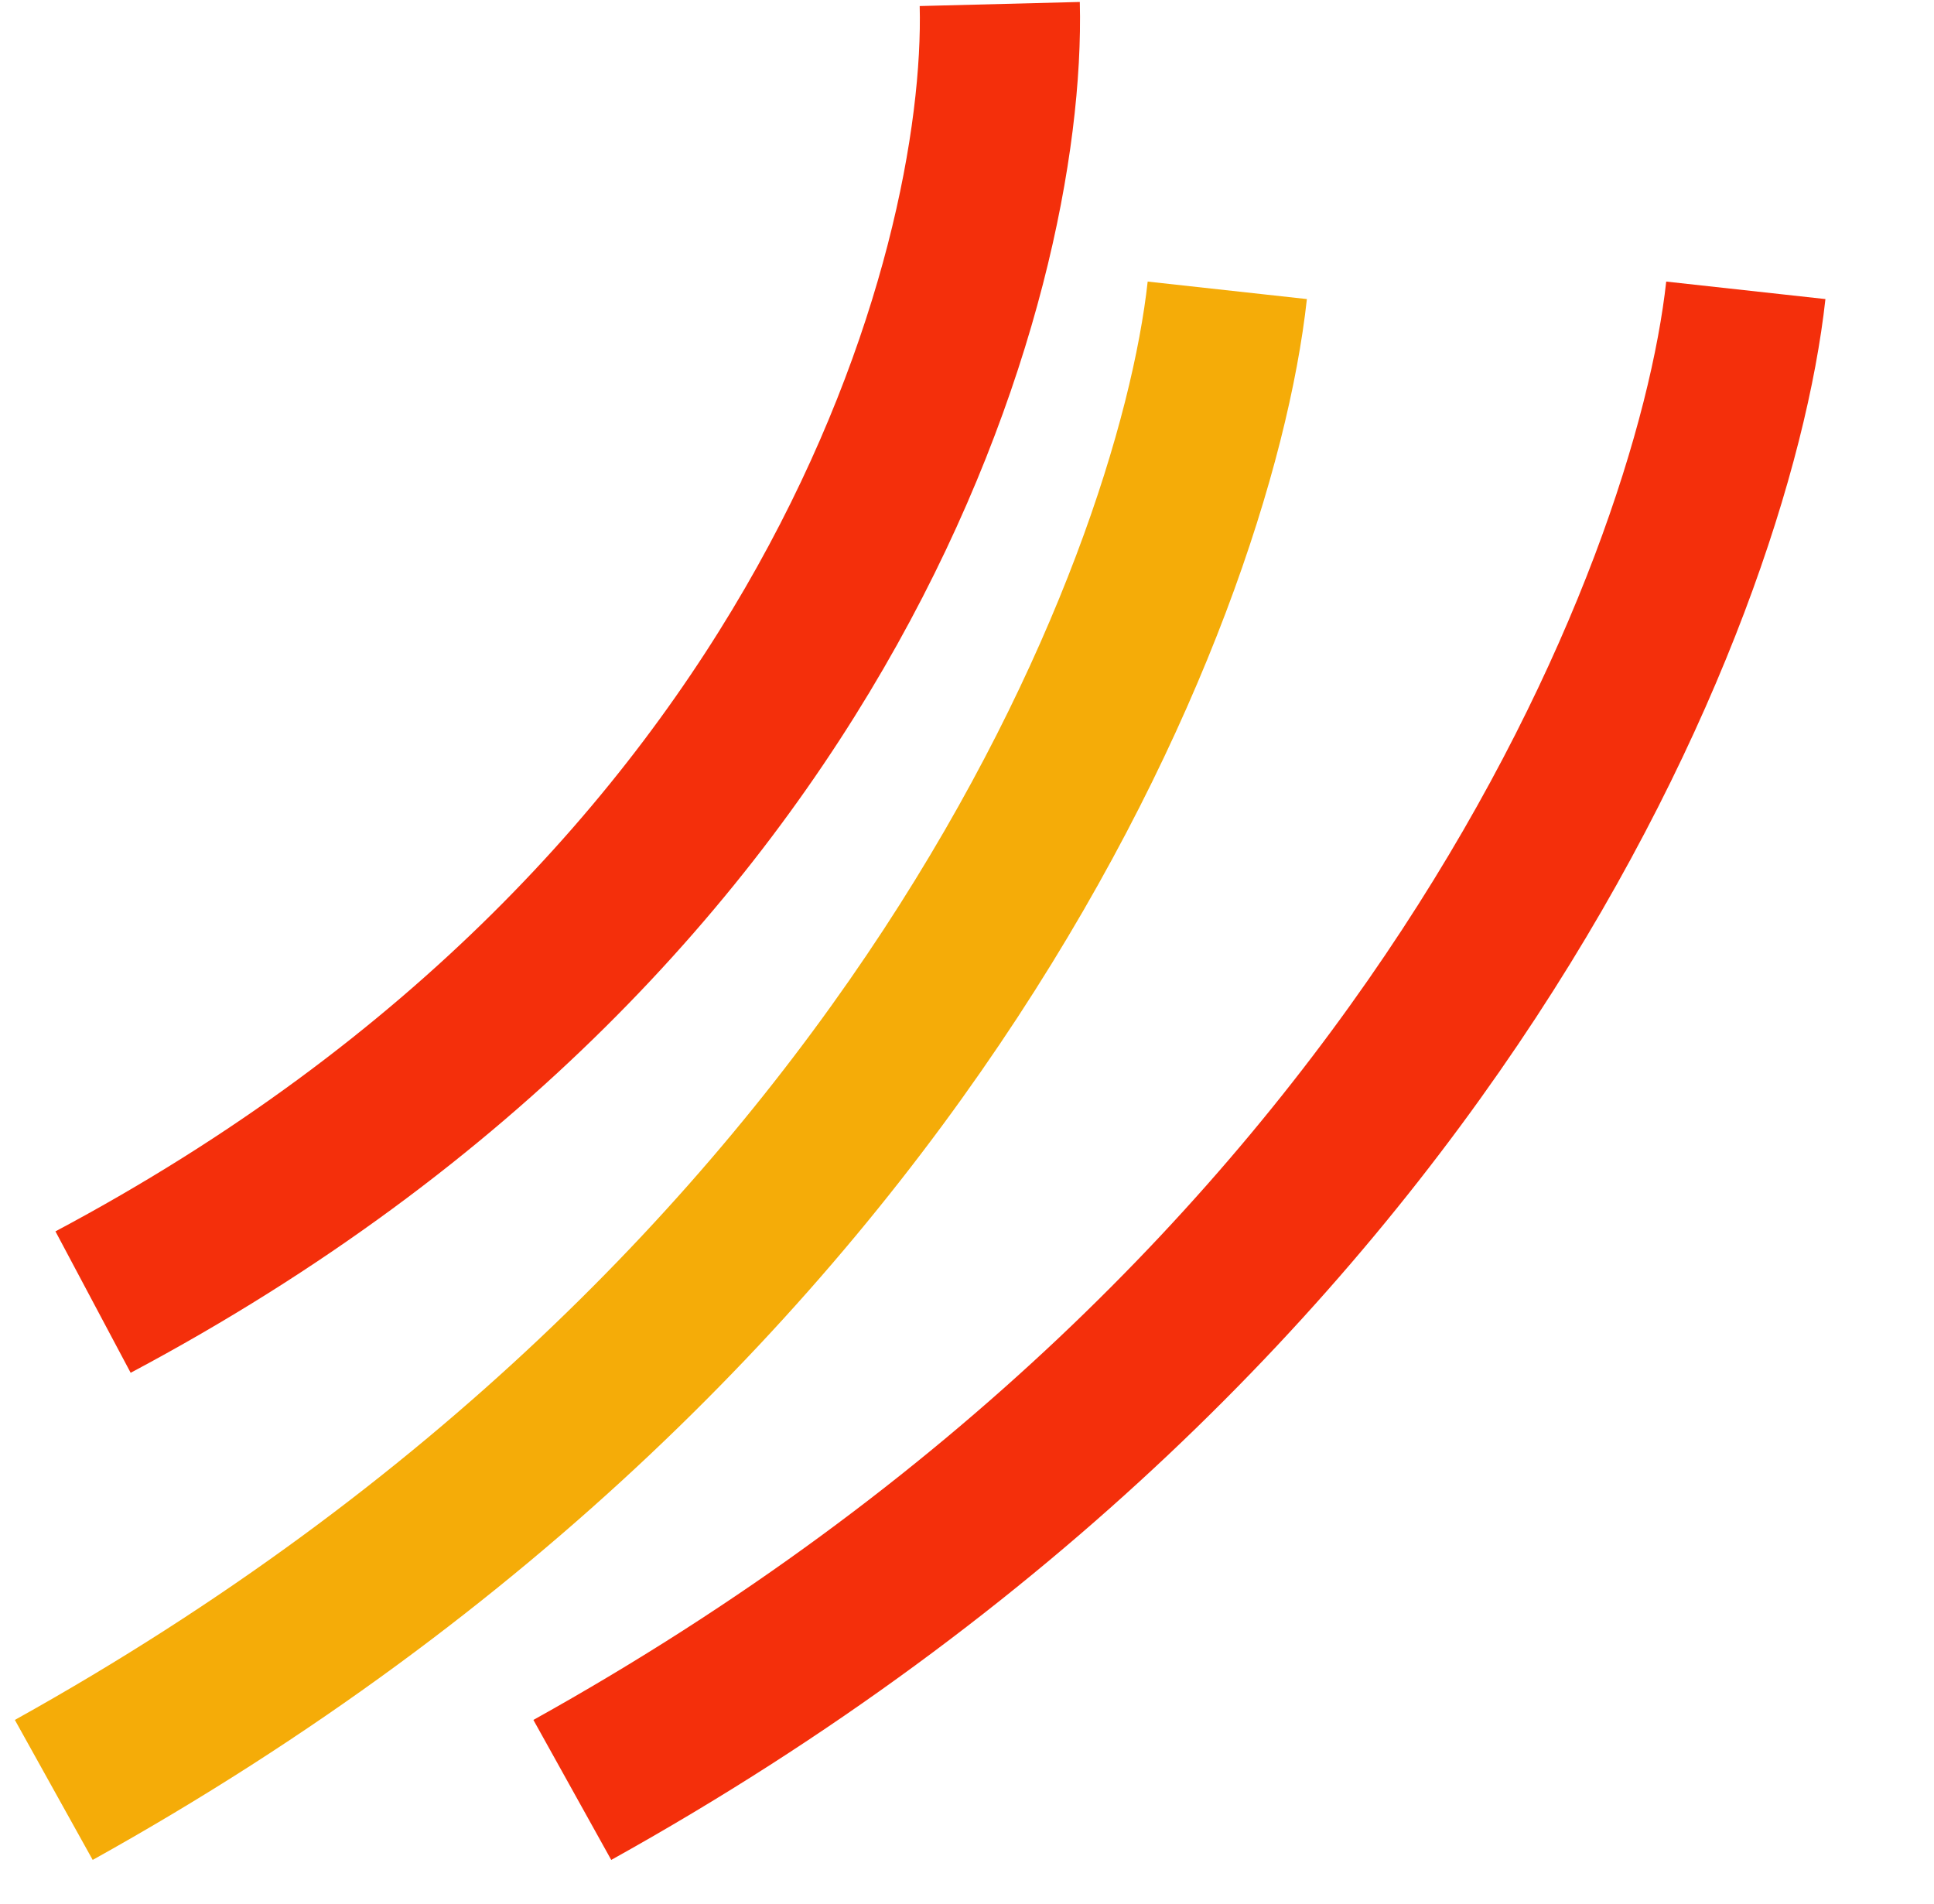
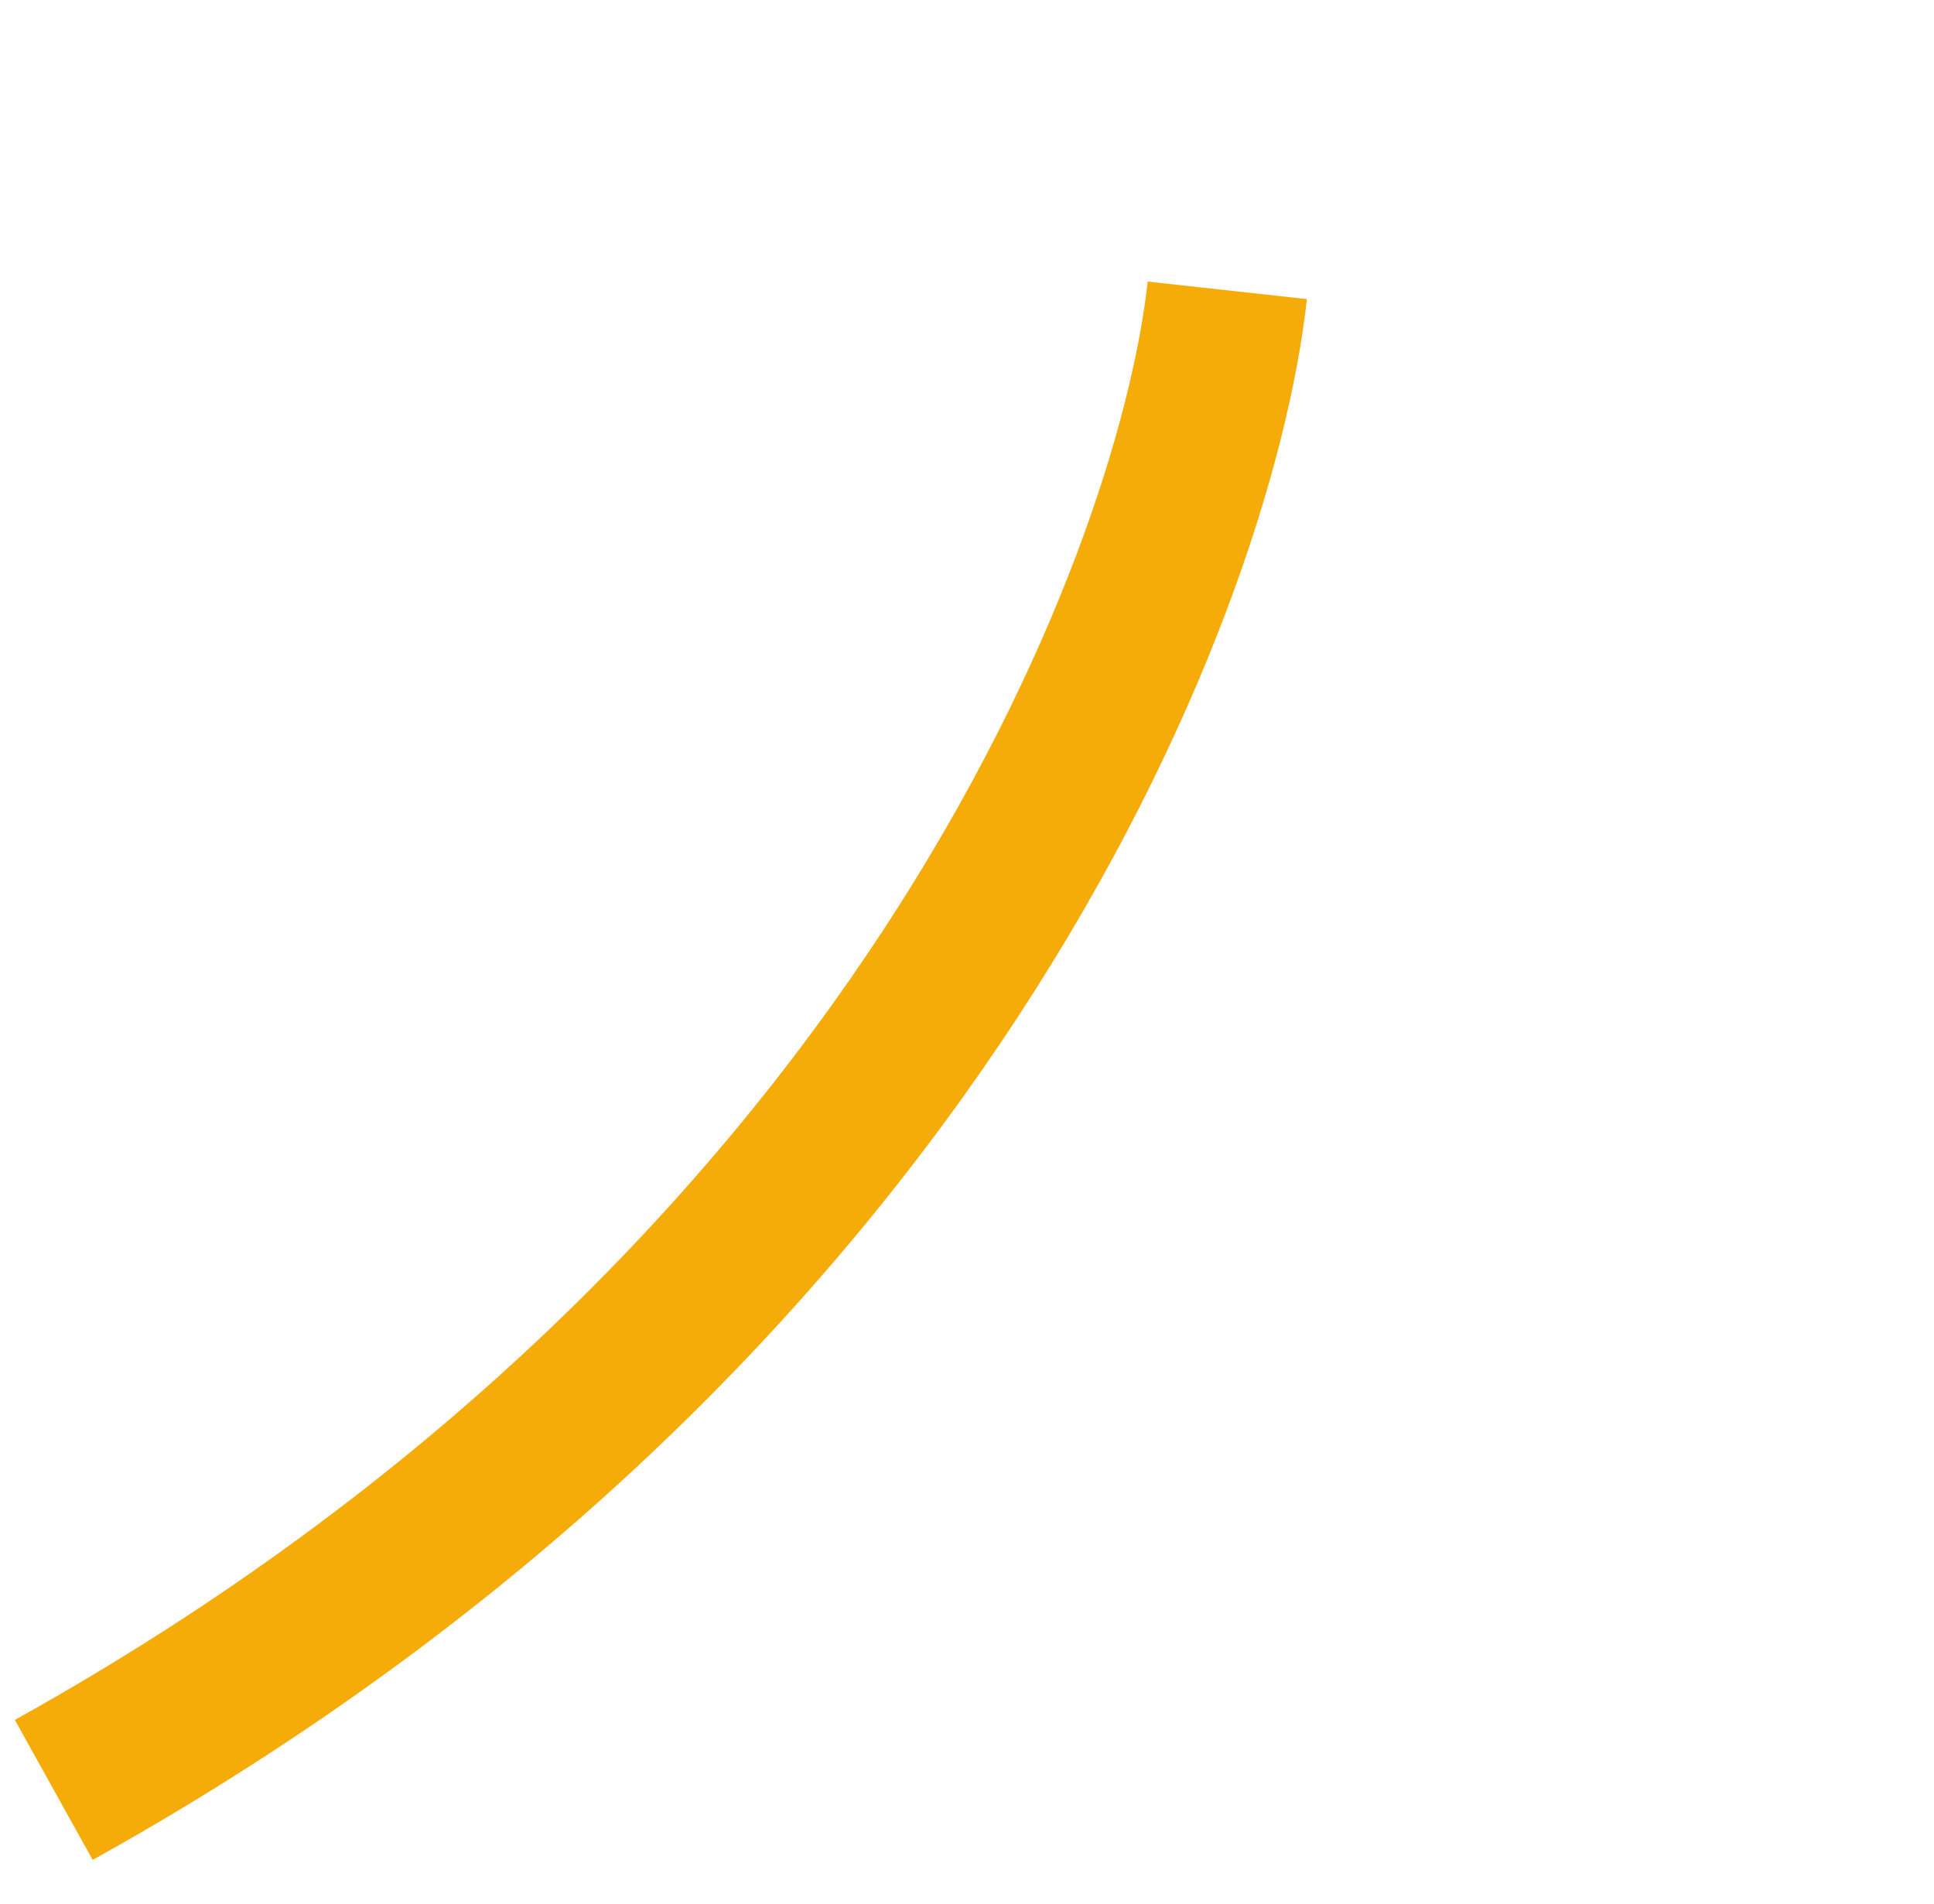
<svg xmlns="http://www.w3.org/2000/svg" width="966" height="951" viewBox="0 0 966 951" fill="none">
-   <path d="M499.36 2C502.779 135.998 416.989 453.256 46.478 650.306" stroke="#F42F0B" stroke-width="80" />
  <path d="M613.007 145C596.506 295.181 456.174 655.226 26.861 893.954" stroke="#F5AC08" stroke-width="80" />
-   <path d="M872.007 145C855.506 295.181 715.174 655.226 285.862 893.954" stroke="#F42F0B" stroke-width="80" />
</svg>